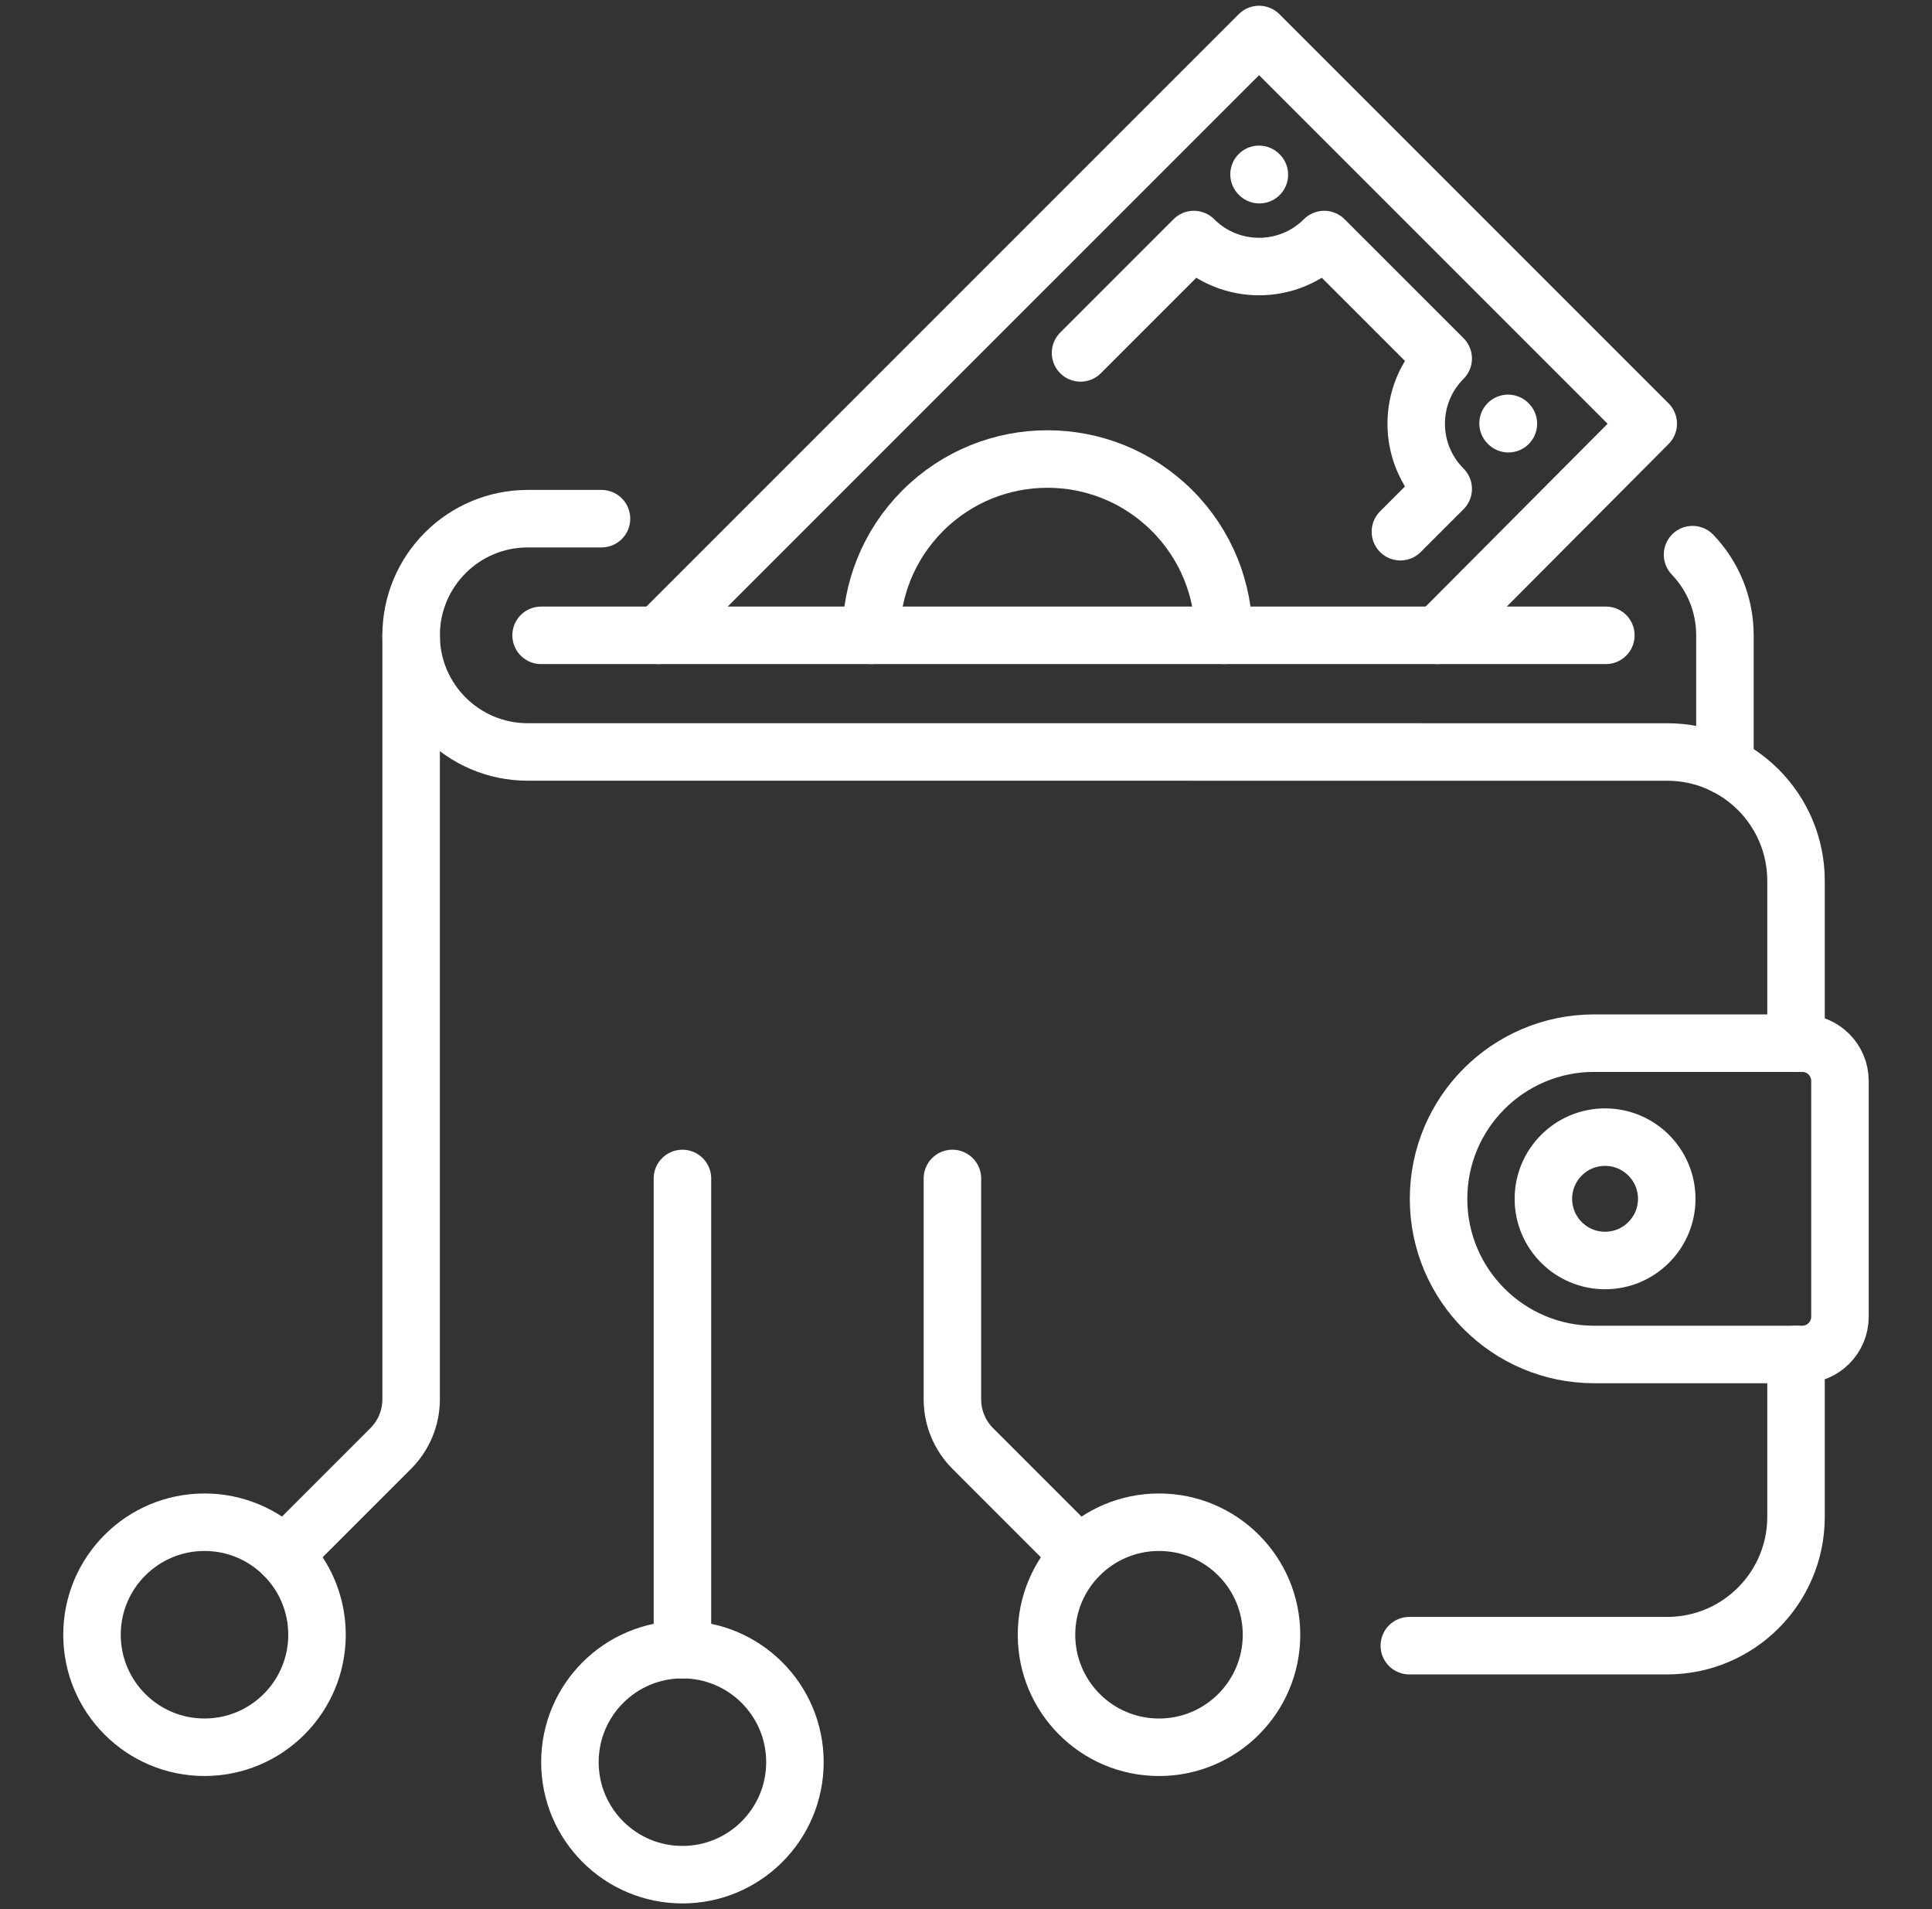
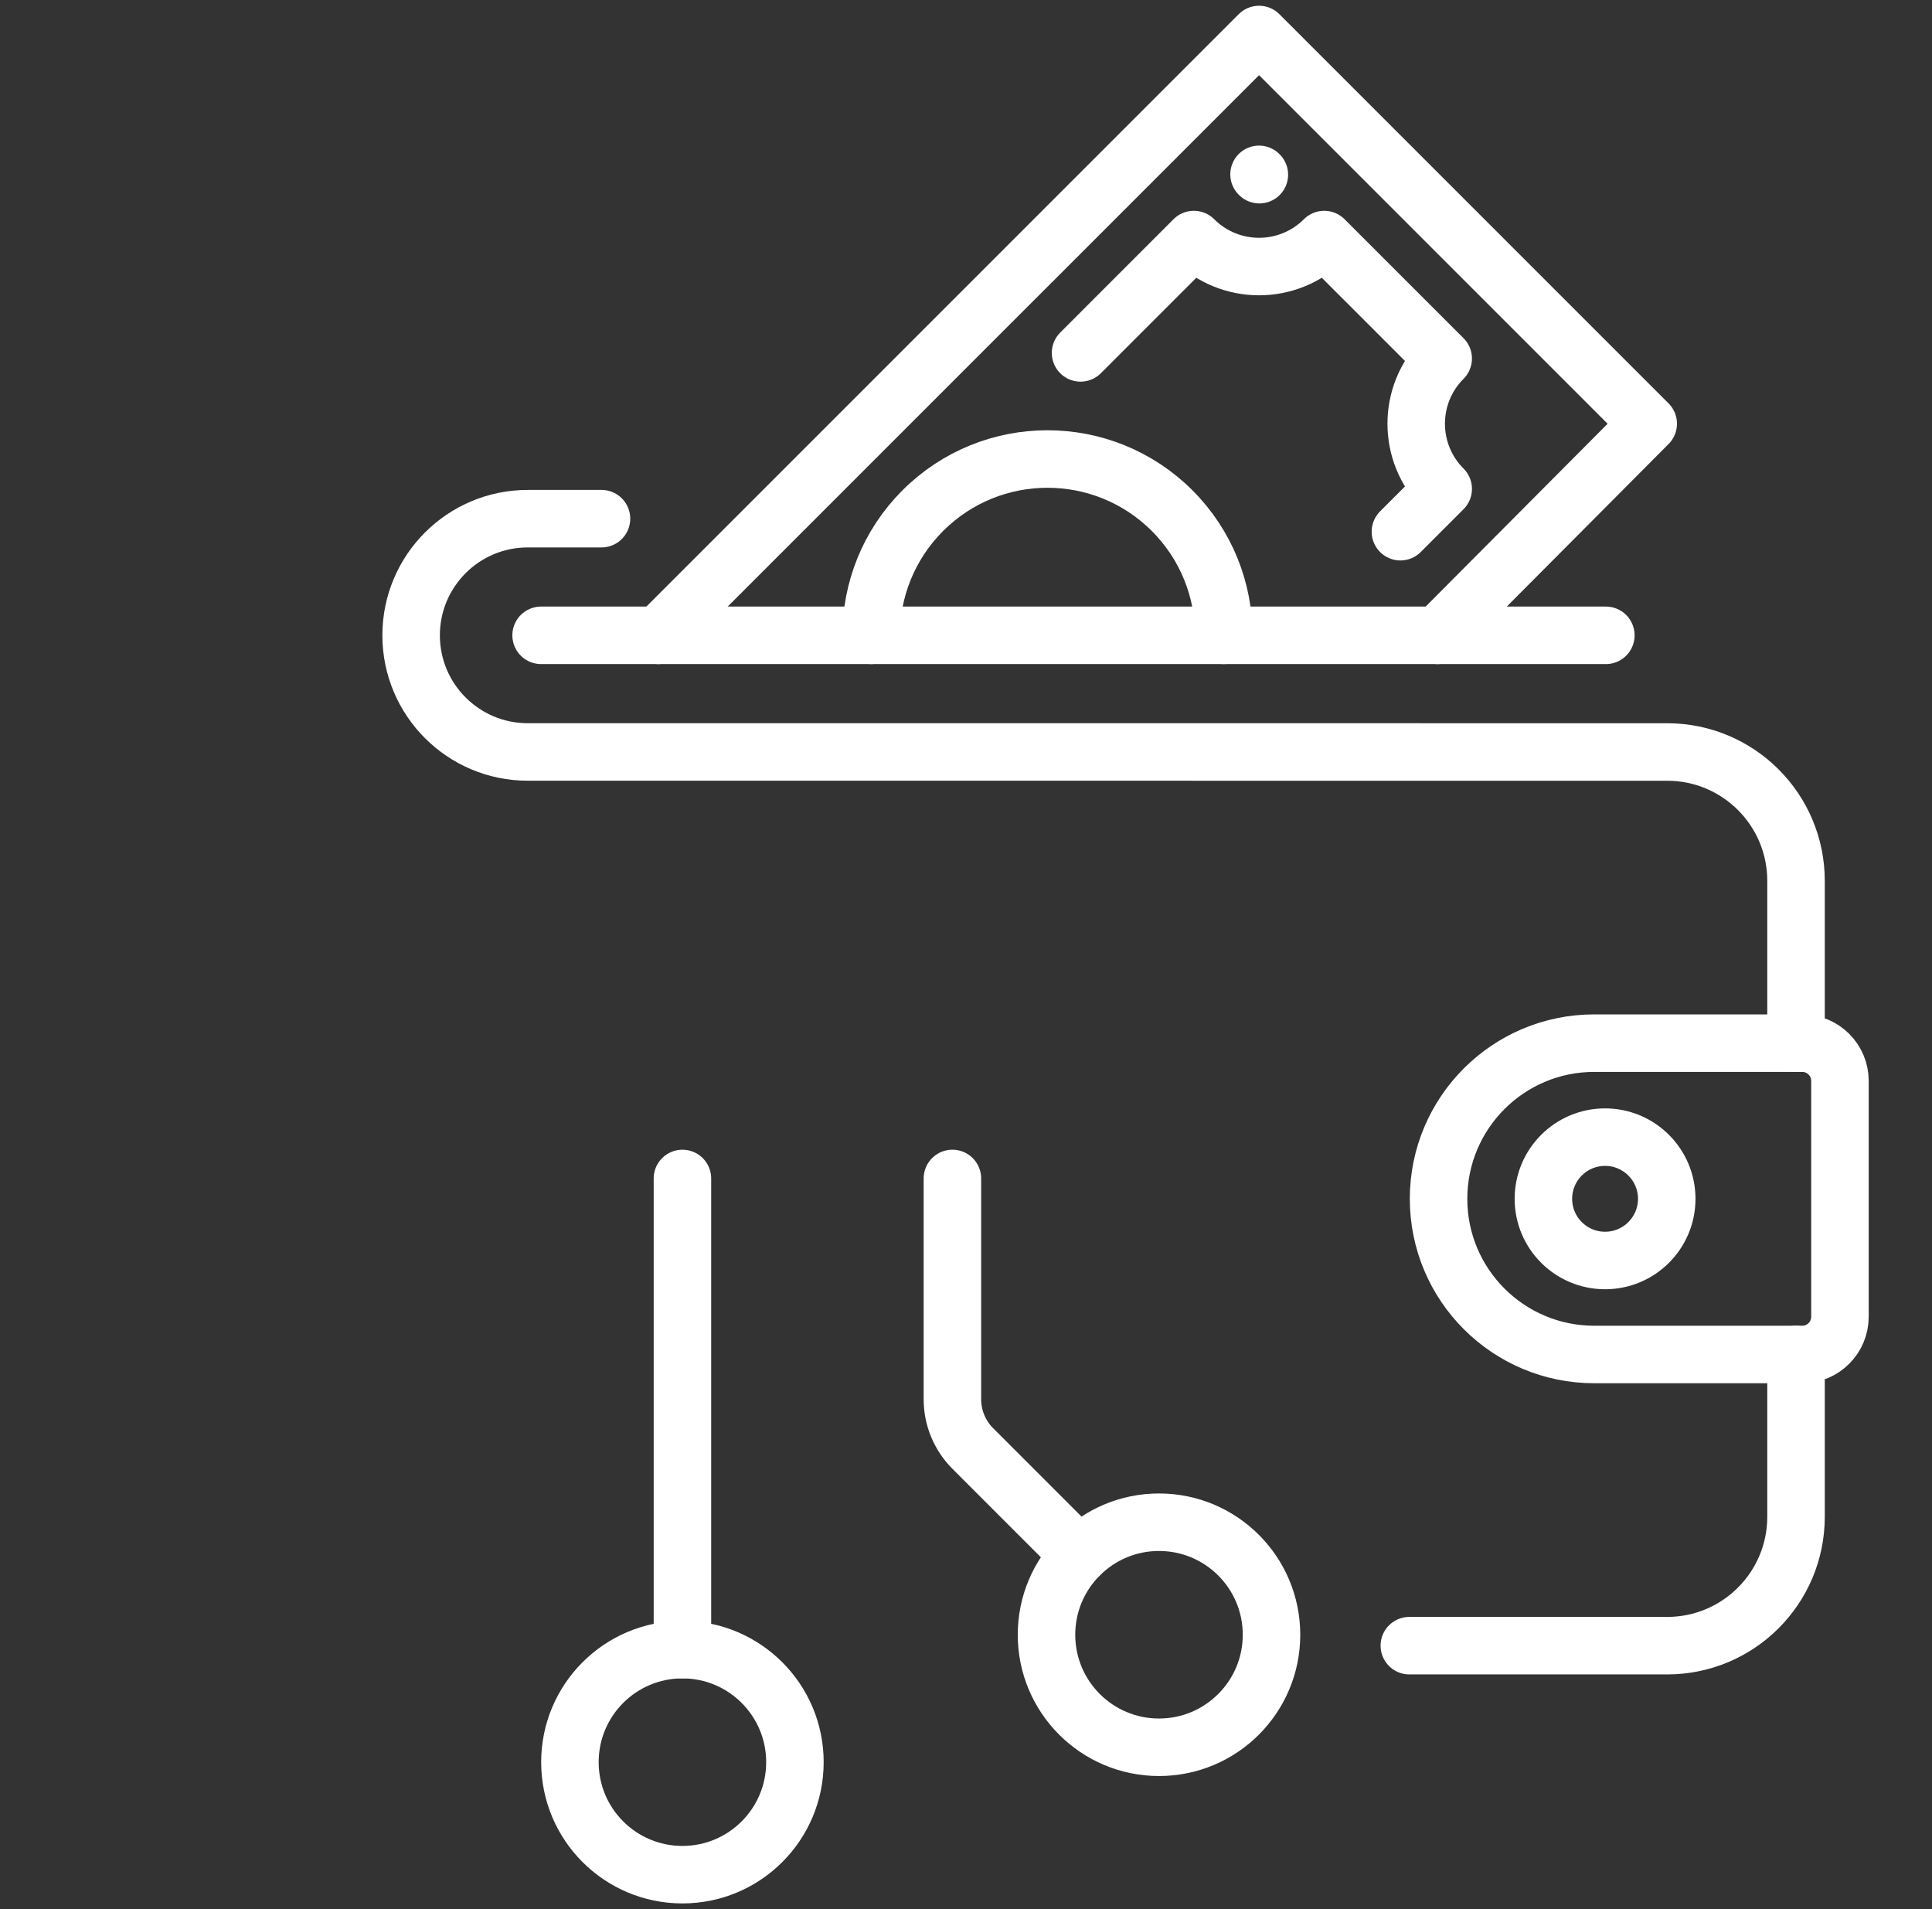
<svg xmlns="http://www.w3.org/2000/svg" width="168" height="166" viewBox="0 0 168 166" fill="none">
  <rect x="0" y="0" width="168" height="166" fill="#333333" stroke="none" />
  <path fill-rule="evenodd" clip-rule="evenodd" d="M156.712 90.7H138.628C131.152 90.7 125.092 96.76 125.092 104.236C125.092 111.71 131.152 117.77 138.628 117.77H156.712C158.526 117.77 159.996 116.3 159.996 114.486V93.984C159.996 92.17 158.526 90.7 156.712 90.7Z" stroke="white" stroke-width="5" stroke-miterlimit="2" stroke-linecap="round" stroke-linejoin="round" />
  <path fill-rule="evenodd" clip-rule="evenodd" d="M144.934 104.236C144.934 101.274 142.532 98.872 139.57 98.872C136.61 98.872 134.208 101.274 134.208 104.236C134.208 107.196 136.61 109.598 139.57 109.598C142.532 109.598 144.934 107.196 144.934 104.236Z" stroke="white" stroke-width="5" stroke-miterlimit="2" stroke-linecap="round" stroke-linejoin="round" />
  <path d="M156.176 117.77V131.882C156.176 138.07 151.16 143.088 144.972 143.088H122.55" stroke="white" stroke-width="5" stroke-miterlimit="2" stroke-linecap="round" stroke-linejoin="round" />
  <path d="M47.052 55.24H139.64" stroke="white" stroke-width="5" stroke-miterlimit="2" stroke-linecap="round" stroke-linejoin="round" />
  <path d="M52.304 45.098H45.892C40.29 45.098 35.75 49.64 35.75 55.24C35.75 60.842 40.29 65.382 45.892 65.382L144.972 65.384C151.16 65.384 156.176 70.4 156.176 76.588V90.7" stroke="white" stroke-width="5" stroke-miterlimit="2" stroke-linecap="round" stroke-linejoin="round" />
-   <path d="M149.994 66.576V55.24C149.994 52.52 148.922 50.048 147.178 48.226" stroke="white" stroke-width="5" stroke-miterlimit="2" stroke-linecap="round" stroke-linejoin="round" />
  <path d="M57.242 55.24L109.484 3L143.324 36.84L125.008 55.24" stroke="white" stroke-width="5" stroke-miterlimit="2" stroke-linecap="round" stroke-linejoin="round" />
  <path d="M106.414 55.24C106.414 51.318 104.916 47.394 101.924 44.4C95.936 38.414 86.23 38.414 80.242 44.4C77.248 47.394 75.752 51.318 75.752 55.24" stroke="white" stroke-width="5" stroke-miterlimit="2" stroke-linecap="round" stroke-linejoin="round" />
  <path d="M121.774 46.23L125.496 42.508C122.366 39.378 122.366 34.302 125.496 31.172L115.15 20.828C112.02 23.958 106.946 23.958 103.814 20.828L93.96 30.684" stroke="white" stroke-width="5" stroke-miterlimit="2" stroke-linecap="round" stroke-linejoin="round" />
-   <path d="M131.136 36.812L131.164 36.84" stroke="white" stroke-width="5" stroke-miterlimit="2" stroke-linecap="round" stroke-linejoin="round" />
  <path d="M109.482 15.16L109.51 15.188" stroke="white" stroke-width="5" stroke-miterlimit="2" stroke-linecap="round" stroke-linejoin="round" />
-   <path d="M24.702 135.22L33.978 125.942C35.112 124.808 35.75 123.27 35.75 121.666V55.24" stroke="white" stroke-width="5" stroke-miterlimit="2" stroke-linecap="round" stroke-linejoin="round" />
-   <path fill-rule="evenodd" clip-rule="evenodd" d="M27.566 142.138C27.566 136.734 23.186 132.354 17.784 132.354C12.38 132.354 8 136.734 8 142.138C8 147.54 12.38 151.92 17.784 151.92C23.186 151.92 27.566 147.54 27.566 142.138Z" stroke="white" stroke-width="5" stroke-miterlimit="2" stroke-linecap="round" stroke-linejoin="round" />
  <path d="M82.818 102.464V121.666C82.818 123.27 83.454 124.808 84.588 125.942L93.86 135.216" stroke="white" stroke-width="5" stroke-miterlimit="2" stroke-linecap="round" stroke-linejoin="round" />
  <path fill-rule="evenodd" clip-rule="evenodd" d="M91 142.138C91 136.734 95.38 132.354 100.784 132.354C106.186 132.354 110.566 136.734 110.566 142.138C110.566 147.542 106.186 151.922 100.784 151.922C95.38 151.922 91 147.542 91 142.138Z" stroke="white" stroke-width="5" stroke-miterlimit="2" stroke-linecap="round" stroke-linejoin="round" />
  <path d="M59.342 102.466V143.434" stroke="white" stroke-width="5" stroke-miterlimit="2" stroke-linecap="round" stroke-linejoin="round" />
  <path fill-rule="evenodd" clip-rule="evenodd" d="M69.124 153.216C69.124 147.814 64.744 143.432 59.342 143.432C53.938 143.432 49.558 147.814 49.558 153.216C49.558 158.62 53.938 163 59.342 163C64.744 163 69.124 158.62 69.124 153.216Z" stroke="white" stroke-width="5" stroke-miterlimit="2" stroke-linecap="round" stroke-linejoin="round" />
</svg>